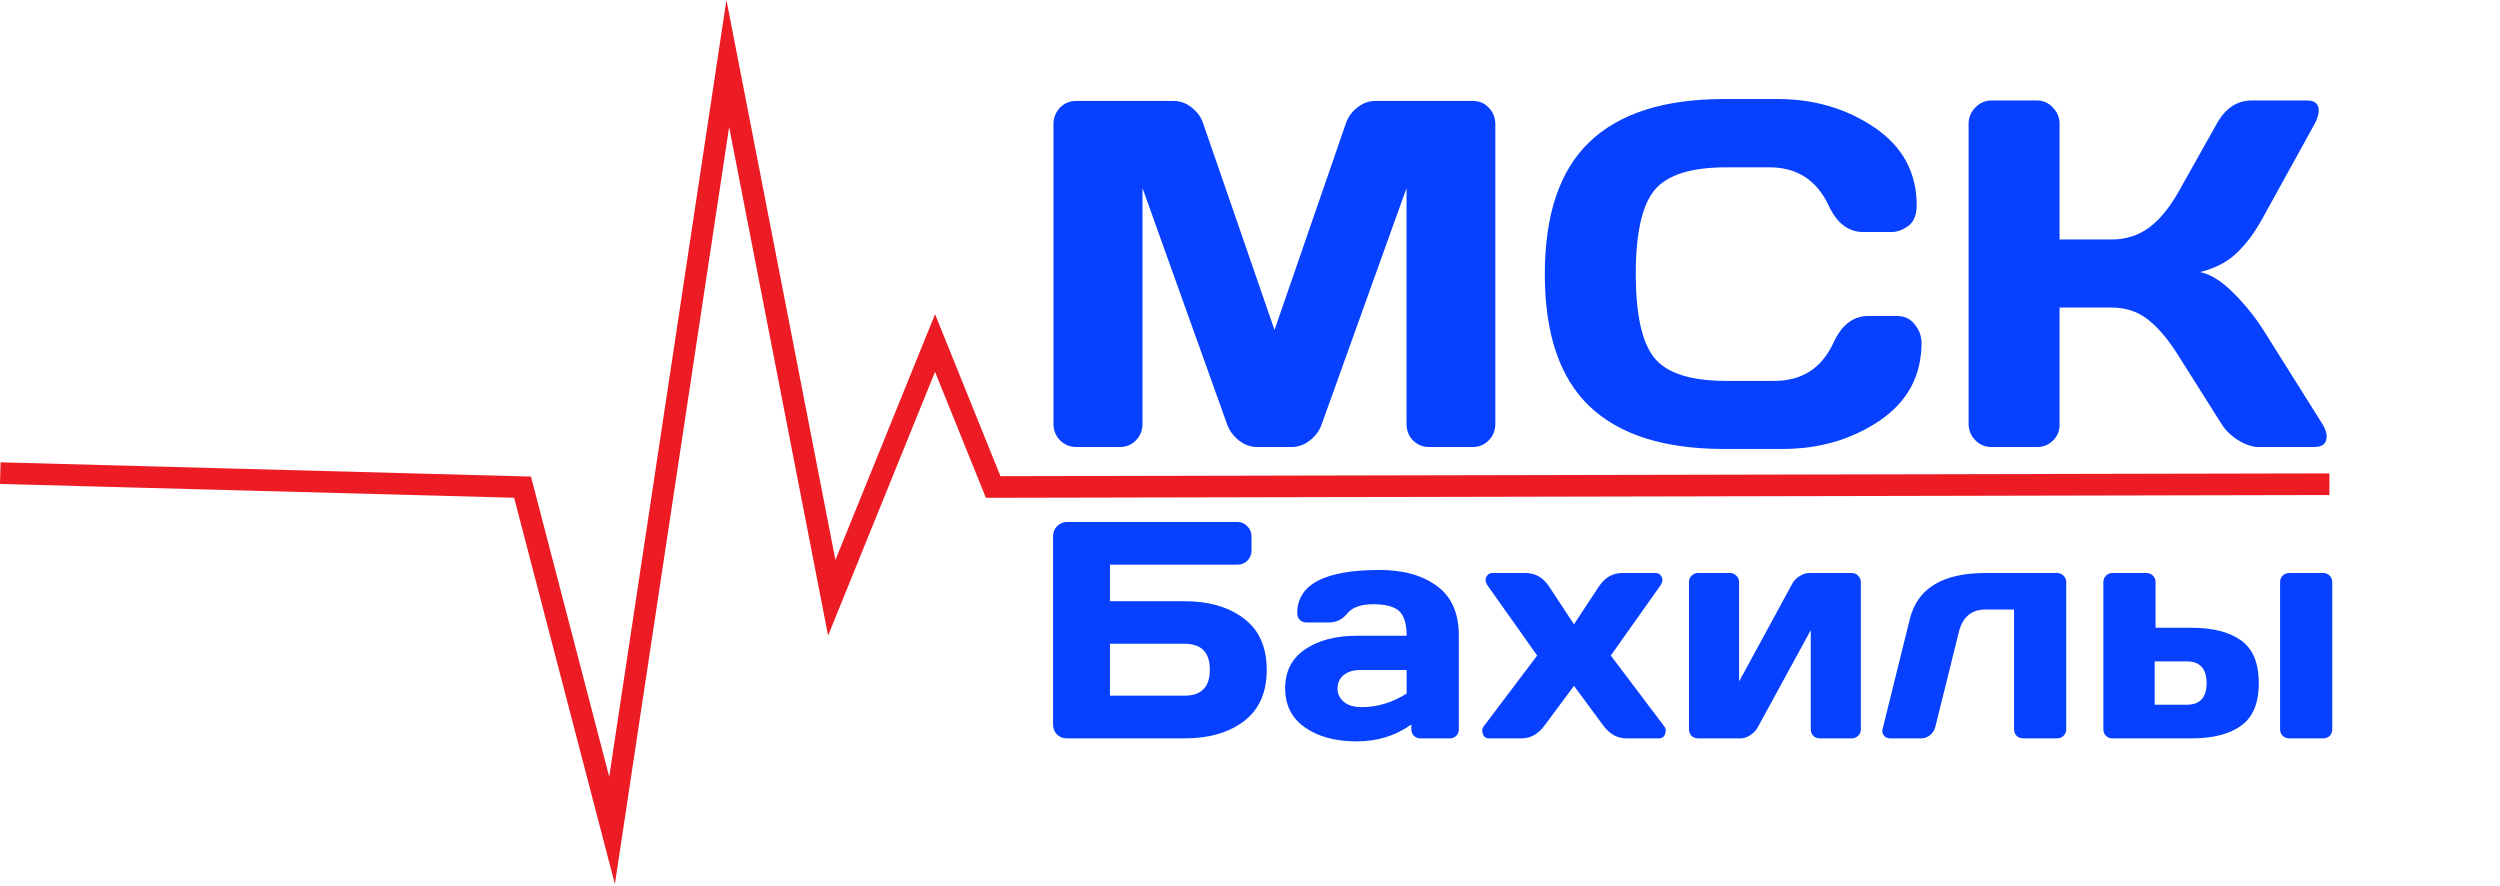
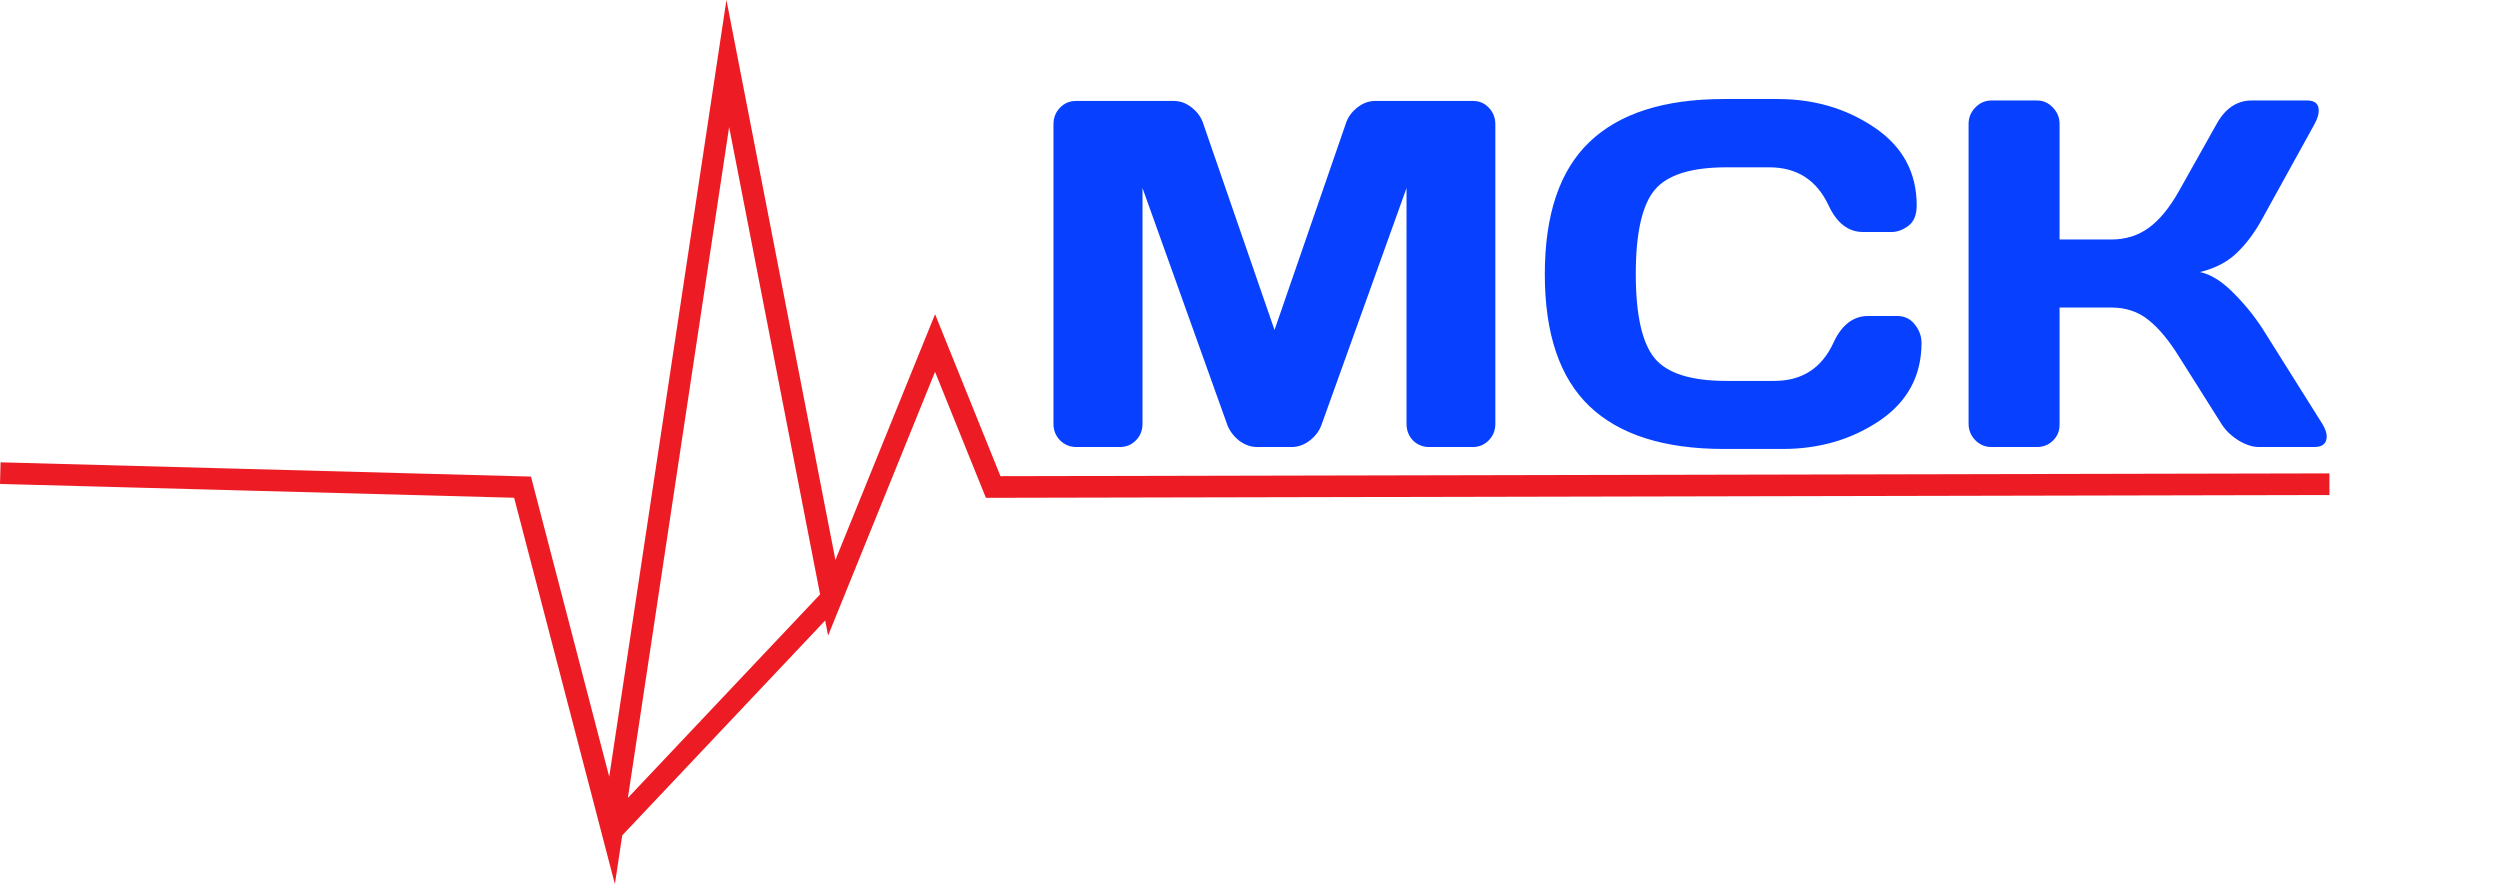
<svg xmlns="http://www.w3.org/2000/svg" width="925" height="328" viewBox="0 0 925 328" fill="none">
  <g clip-path="url(#clip0_506_1182)">
-     <path d="M389.633 268.063V198.437C389.633 196.911 390.135 195.645 391.14 194.64C392.145 193.635 393.411 193.133 394.937 193.133H457.807C459.259 193.133 460.487 193.654 461.492 194.696C462.535 195.738 463.056 196.985 463.056 198.437V203.686C463.056 205.137 462.553 206.384 461.548 207.427C460.58 208.432 459.371 208.934 457.919 208.934H410.683V222.446H438.265C447.31 222.446 454.643 224.587 460.264 228.867C465.885 233.111 468.695 239.439 468.695 247.851C468.695 256.226 465.885 262.554 460.264 266.835C454.643 271.078 447.31 273.2 438.265 273.2H394.658C393.243 273.2 392.052 272.716 391.085 271.748C390.117 270.743 389.633 269.515 389.633 268.063ZM410.683 257.399H438.265C444.519 257.399 447.645 254.198 447.645 247.795C447.645 241.393 444.519 238.192 438.265 238.192H410.683V257.399ZM482.877 269.18C477.964 265.756 475.507 260.917 475.507 254.663C475.507 248.409 477.964 243.608 482.877 240.258C487.828 236.907 494.193 235.232 501.973 235.232H520.454C520.454 230.877 519.542 227.844 517.718 226.131C515.894 224.419 512.693 223.563 508.115 223.563C503.573 223.563 500.372 224.698 498.511 226.969C496.687 229.202 494.435 230.319 491.755 230.319H483.436C482.431 230.319 481.593 230.003 480.923 229.37C480.29 228.7 479.974 227.881 479.974 226.913C479.974 216.23 490.117 210.888 510.404 210.888C519.263 210.888 526.373 212.88 531.733 216.863C537.093 220.808 539.773 226.932 539.773 235.232V269.794C539.773 270.799 539.457 271.618 538.824 272.251C538.191 272.884 537.372 273.2 536.367 273.2H525.591C524.586 273.2 523.767 272.884 523.134 272.251C522.501 271.581 522.185 270.762 522.185 269.794V268.063C516.304 272.27 509.51 274.354 501.805 274.317C494.137 274.317 487.828 272.605 482.877 269.18ZM503.313 247.907C500.707 247.907 498.641 248.54 497.115 249.805C495.626 251.071 494.882 252.709 494.882 254.719C494.882 256.729 495.663 258.385 497.227 259.688C498.79 260.991 501.005 261.642 503.871 261.642C509.604 261.642 515.131 259.967 520.454 256.617V247.907H503.313ZM548.651 271.469C548.502 271.097 548.427 270.65 548.427 270.129C548.427 269.571 548.725 268.957 549.321 268.287L568.751 242.547L550.605 216.919C549.414 215.355 549.339 213.978 550.382 212.787C550.828 212.266 551.461 212.005 552.28 212.005H564.396C568.007 212.005 570.91 213.643 573.107 216.919L582.375 230.989L591.644 216.919C593.84 213.643 596.743 212.005 600.354 212.005H612.47C613.289 212.005 613.922 212.266 614.369 212.787C615.411 213.978 615.336 215.355 614.145 216.919L595.999 242.547L615.429 268.287C616.025 268.957 616.323 269.59 616.323 270.185C616.323 270.743 616.248 271.172 616.099 271.469C615.802 272.623 615.001 273.2 613.699 273.2H601.806C598.381 273.2 595.478 271.562 593.095 268.287L582.375 253.77L571.599 268.287C569.254 271.562 566.369 273.2 562.945 273.2H551.052C549.749 273.2 548.949 272.623 548.651 271.469ZM624.921 269.794V215.467C624.921 214.462 625.238 213.643 625.871 213.01C626.541 212.34 627.359 212.005 628.327 212.005H639.997C641.002 212.005 641.821 212.34 642.454 213.01C643.124 213.643 643.459 214.462 643.459 215.467V252.15L663.112 216.025C663.708 214.871 664.62 213.922 665.848 213.178C667.077 212.396 668.268 212.005 669.422 212.005H685.056C686.061 212.005 686.88 212.34 687.512 213.01C688.182 213.643 688.517 214.462 688.517 215.467V269.794C688.517 270.799 688.182 271.618 687.512 272.251C686.88 272.884 686.061 273.2 685.056 273.2H673.386C672.381 273.2 671.562 272.884 670.929 272.251C670.297 271.581 669.98 270.762 669.98 269.794V233.167L650.326 269.18C649.731 270.26 648.819 271.209 647.59 272.028C646.362 272.809 645.171 273.2 644.017 273.2H628.327C627.322 273.2 626.503 272.884 625.871 272.251C625.238 271.618 624.921 270.799 624.921 269.794ZM696.613 269.515L706.664 228.923C709.493 217.644 718.836 212.005 734.693 212.005H761.103C762.071 212.005 762.871 212.34 763.504 213.01C764.174 213.643 764.509 214.462 764.509 215.467V269.794C764.509 270.762 764.174 271.581 763.504 272.251C762.871 272.884 762.071 273.2 761.103 273.2H748.596C747.628 273.2 746.809 272.884 746.139 272.251C745.506 271.581 745.19 270.762 745.19 269.794V225.517H734.693C729.482 225.517 726.187 228.253 724.81 233.725L716.044 269.068C715.709 270.297 715.039 271.302 714.034 272.083C713.066 272.828 712.024 273.2 710.907 273.2H699.461C698.456 273.2 697.693 272.902 697.172 272.307C696.688 271.674 696.446 271.134 696.446 270.688C696.446 270.241 696.502 269.85 696.613 269.515ZM778.244 269.794V215.467C778.244 214.462 778.561 213.643 779.193 213.01C779.863 212.34 780.682 212.005 781.65 212.005H794.157C795.162 212.005 795.981 212.34 796.614 213.01C797.247 213.643 797.563 214.462 797.563 215.467V232.273H810.852C818.78 232.273 824.904 233.837 829.221 236.963C833.577 240.09 835.754 245.357 835.754 252.765C835.754 260.135 833.577 265.383 829.221 268.51C824.904 271.637 818.78 273.2 810.852 273.2H781.65C780.645 273.2 779.826 272.884 779.193 272.251C778.561 271.618 778.244 270.799 778.244 269.794ZM797.228 260.749H809.121C813.997 260.749 816.435 258.088 816.435 252.765C816.435 247.404 813.997 244.724 809.121 244.724H797.228V260.749ZM843.627 269.794V215.467C843.627 214.462 843.943 213.643 844.576 213.01C845.246 212.34 846.084 212.005 847.089 212.005H859.54C860.545 212.005 861.364 212.34 861.997 213.01C862.629 213.643 862.946 214.462 862.946 215.467V269.794C862.946 270.799 862.629 271.618 861.997 272.251C861.364 272.884 860.545 273.2 859.54 273.2H847.089C846.084 273.2 845.246 272.884 844.576 272.251C843.943 271.618 843.627 270.799 843.627 269.794Z" fill="#0741FF" />
    <path d="M389.78 156.828V46.017C389.78 43.576 390.584 41.522 392.191 39.855C393.799 38.189 395.763 37.355 398.085 37.355H434.426C436.748 37.355 438.951 38.189 441.034 39.855C443.118 41.522 444.516 43.516 445.231 45.838L471.572 122.093L497.913 45.838C498.627 43.516 500.026 41.522 502.11 39.855C504.193 38.189 506.396 37.355 508.717 37.355H545.059C547.381 37.355 549.315 38.189 550.863 39.855C552.47 41.522 553.274 43.576 553.274 46.017V156.828C553.274 159.269 552.441 161.322 550.774 162.989C549.167 164.596 547.202 165.4 544.881 165.4H528.808C526.487 165.4 524.492 164.596 522.826 162.989C521.218 161.322 520.415 159.269 520.415 156.828V69.59L488.895 157.364C488.061 159.566 486.603 161.471 484.519 163.078C482.436 164.626 480.233 165.4 477.912 165.4H465.143C462.821 165.4 460.619 164.626 458.535 163.078C456.511 161.471 455.053 159.566 454.16 157.364L422.729 69.59V156.828C422.729 159.269 421.896 161.322 420.229 162.989C418.622 164.596 416.657 165.4 414.336 165.4H398.263C395.942 165.4 393.947 164.596 392.281 162.989C390.614 161.322 389.78 159.269 389.78 156.828ZM588.098 150.31C577.085 139.773 571.579 123.492 571.579 101.467C571.579 79.382 577.085 63.071 588.098 52.535C599.17 41.939 615.749 36.641 637.834 36.641H657.746C671.259 36.641 683.194 40.153 693.552 47.177C703.969 54.202 709.178 63.815 709.178 76.019C709.178 79.531 708.136 82.061 706.053 83.608C703.969 85.097 701.945 85.841 699.981 85.841H689.355C683.879 85.841 679.622 82.567 676.586 76.019C672.181 66.613 664.859 61.91 654.621 61.91H638.727C625.69 61.91 616.85 64.708 612.207 70.304C607.564 75.9 605.242 86.257 605.242 101.378C605.242 116.498 607.564 126.885 612.207 132.54C616.85 138.136 625.69 140.934 638.727 140.934H656.496C666.734 140.934 674.027 136.231 678.372 126.826C681.408 120.218 685.694 116.914 691.23 116.914H701.856C704.654 116.914 706.856 117.956 708.464 120.04C710.13 122.123 710.964 124.385 710.964 126.826C710.964 139.029 705.785 148.643 695.427 155.667C685.069 162.632 673.134 166.114 659.621 166.114H637.834C615.749 166.114 599.17 160.846 588.098 150.31ZM860.885 161.471C860.885 164.09 859.337 165.4 856.242 165.4H835.794C833.472 165.4 830.972 164.596 828.293 162.989C825.615 161.322 823.531 159.328 822.043 157.006L806.328 132.094C802.577 126.022 798.797 121.468 794.988 118.432C791.178 115.337 786.594 113.789 781.237 113.789H762.039V157.185C762.039 159.507 761.205 161.471 759.539 163.078C757.931 164.626 755.967 165.4 753.645 165.4H736.858C734.537 165.4 732.543 164.567 730.876 162.9C729.209 161.173 728.376 159.149 728.376 156.828V45.838C728.376 43.516 729.209 41.492 730.876 39.766C732.543 38.04 734.537 37.177 736.858 37.177H753.645C755.967 37.177 757.931 38.04 759.539 39.766C761.205 41.492 762.039 43.516 762.039 45.838V88.609H781.237C786.475 88.609 791.059 87.18 794.988 84.323C798.976 81.465 802.756 76.852 806.328 70.483L820.168 45.838C823.323 40.123 827.609 37.236 833.026 37.177H853.652C856.51 37.177 857.938 38.427 857.938 40.927C857.938 42.296 857.432 43.933 856.42 45.838L837.044 80.93C834.246 86.049 831.091 90.276 827.579 93.609C824.126 96.943 819.602 99.294 814.007 100.663C817.936 101.497 821.954 103.967 826.061 108.074C830.228 112.182 833.889 116.646 837.044 121.468L859.367 157.006C860.379 158.733 860.885 160.221 860.885 161.471Z" fill="#0741FF" />
-     <path d="M0.109 175.06L193.339 180.25L226.459 307.25L269.279 23.5L307.749 221.18L345.969 126.92L367.479 180.19L861.889 179.15L367.479 180.19L345.969 126.92L307.749 221.18L269.279 23.5L226.459 307.25L193.339 180.25L86.339 177.38" stroke="#ED1C24" stroke-width="8" stroke-miterlimit="10" />
+     <path d="M0.109 175.06L193.339 180.25L226.459 307.25L269.279 23.5L307.749 221.18L345.969 126.92L367.479 180.19L861.889 179.15L367.479 180.19L345.969 126.92L307.749 221.18L226.459 307.25L193.339 180.25L86.339 177.38" stroke="#ED1C24" stroke-width="8" stroke-miterlimit="10" />
  </g>
  <defs>
    <clipPath id="clip0_506_1182">
      <rect width="924.91" height="327.12" fill="white" />
    </clipPath>
  </defs>
</svg>